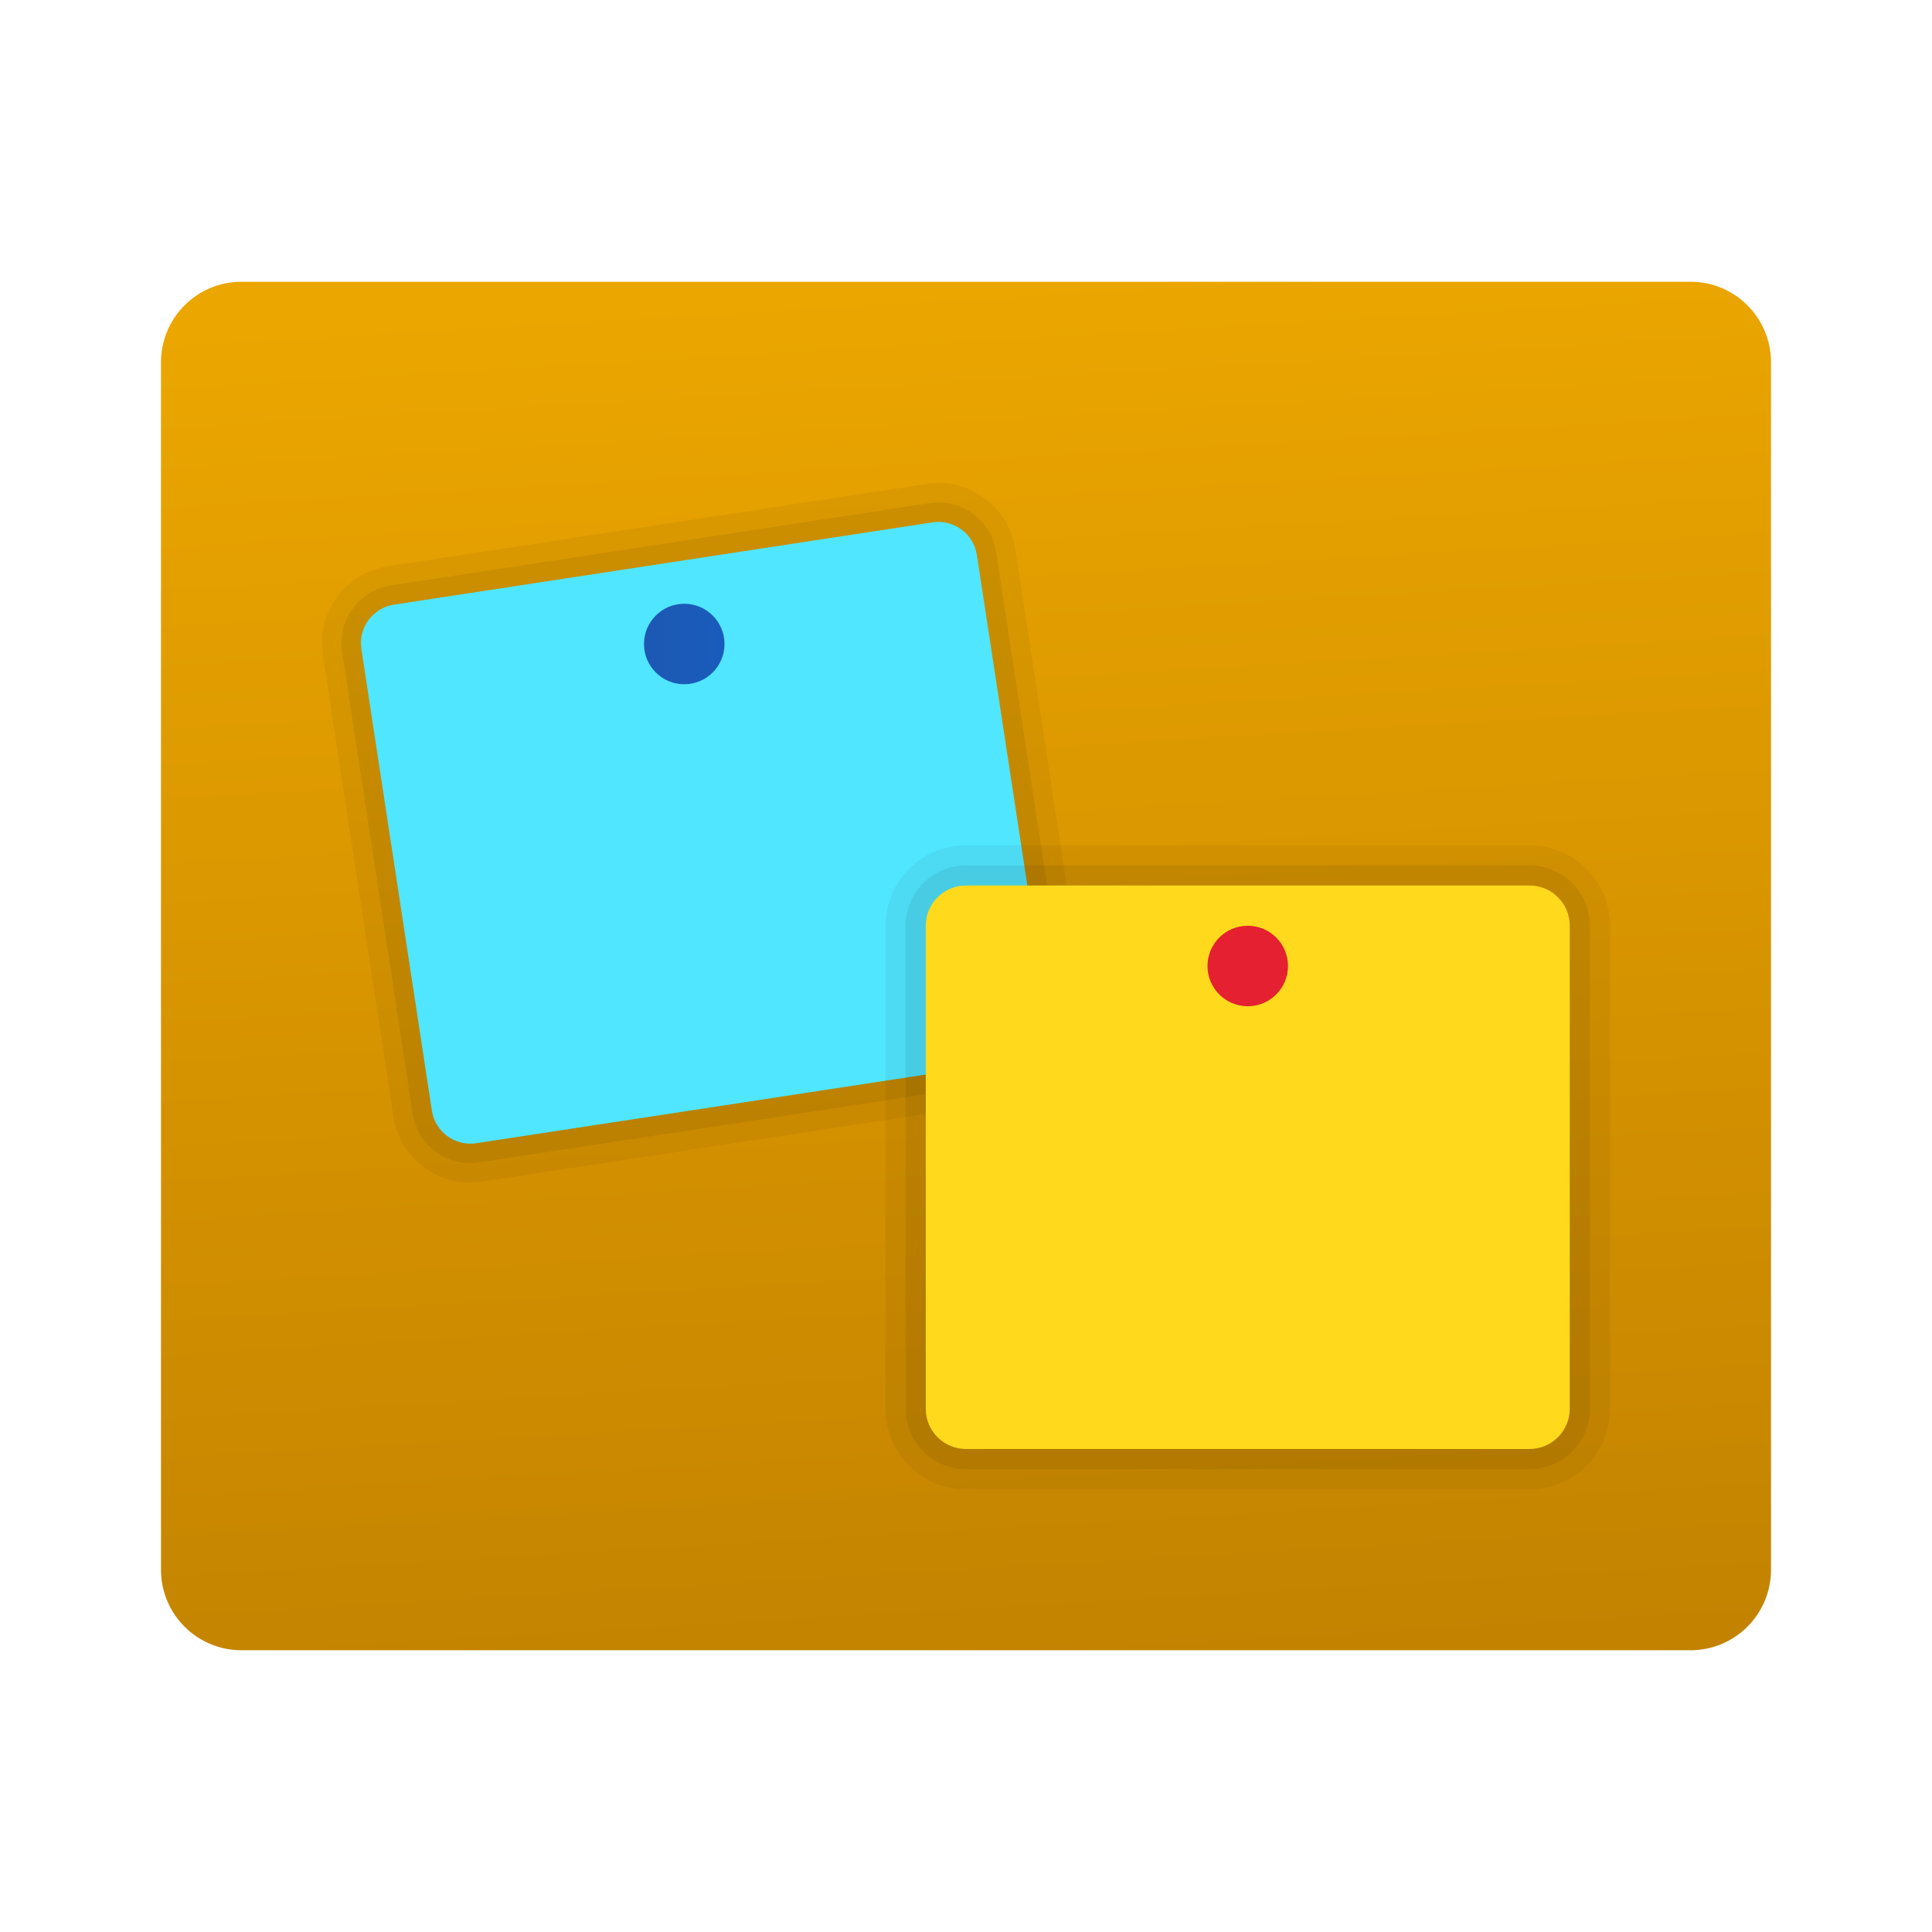
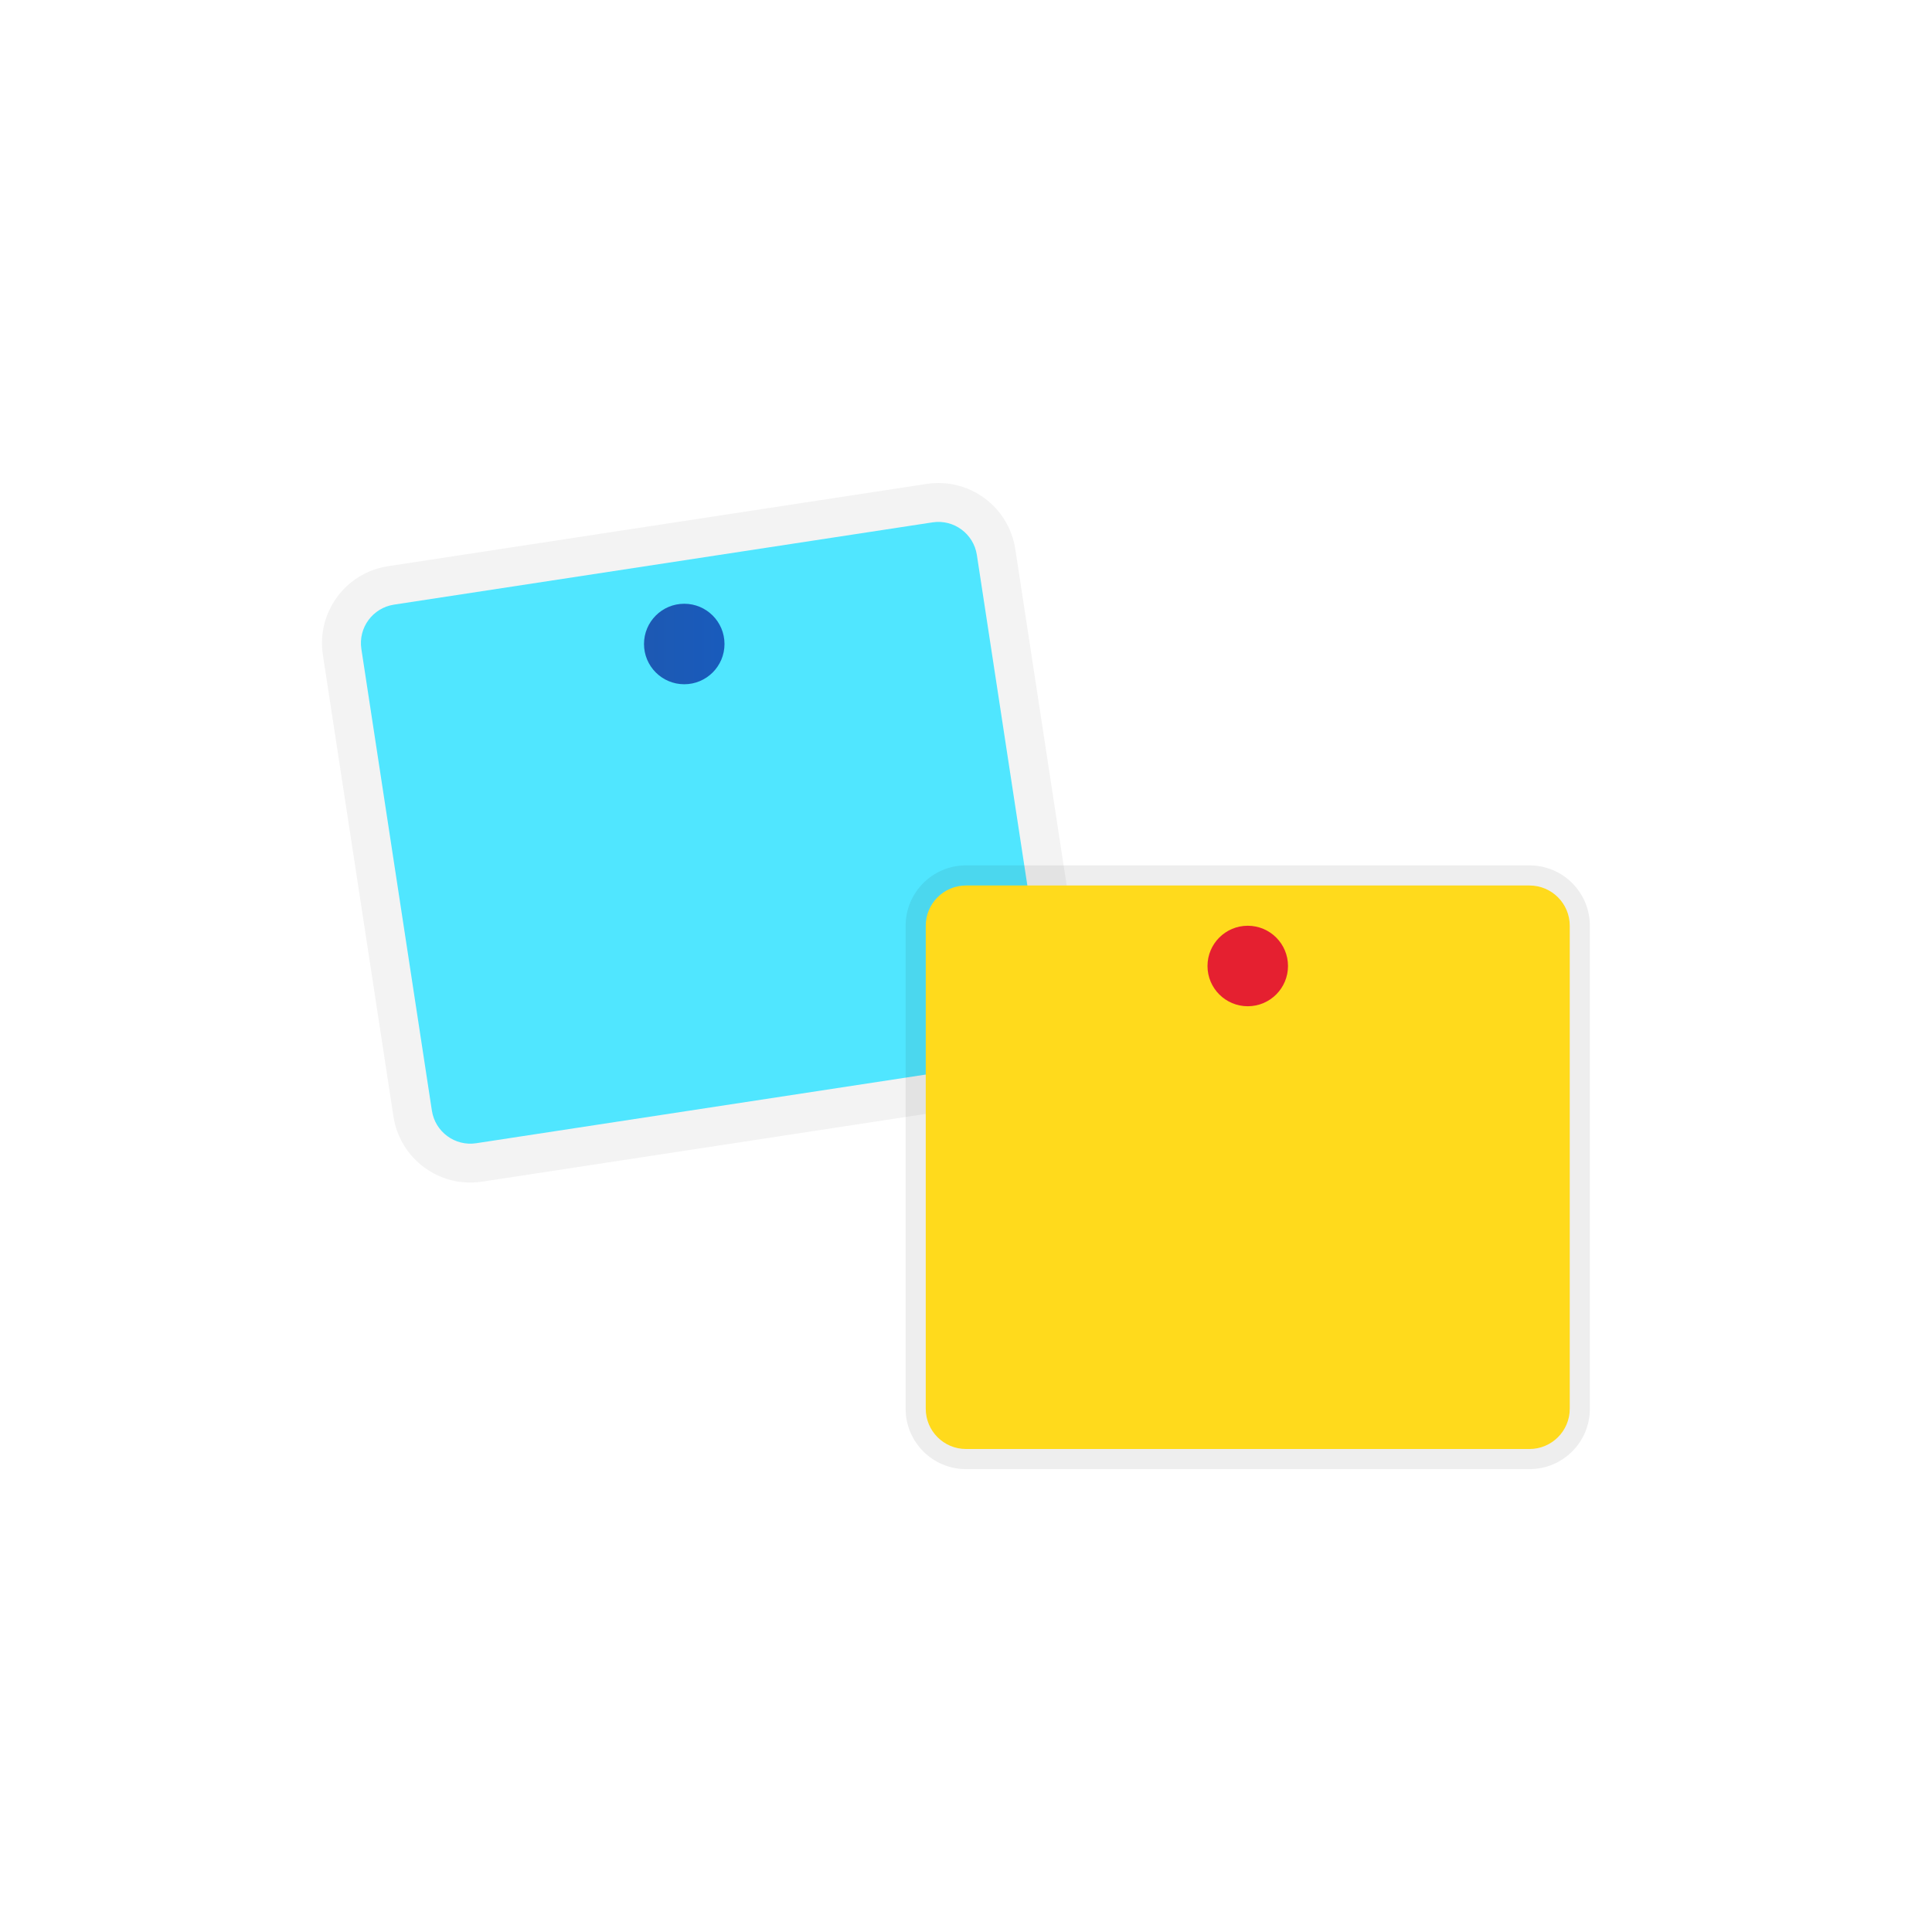
<svg xmlns="http://www.w3.org/2000/svg" viewBox="0 0 48 48" overflow="hidden">
  <linearGradient x1="23.009" y1="7.079" x2="25.076" y2="42.367" gradientUnits="userSpaceOnUse" id="5KFv4Wd9Ri~hGOg1tF22ya">
    <stop offset="0" stop-color="#EBA600" />
    <stop offset="1" stop-color="#C28200" />
  </linearGradient>
  <linearGradient x1="16" y1="16" x2="18" y2="16" gradientUnits="userSpaceOnUse" id="5KFv4Wd9Ri~hGOg1tF22yb">
    <stop offset="0" stop-color="#1D59B3" />
    <stop offset="1" stop-color="#195BBC" />
  </linearGradient>
-   <path d="M42 7 6 7C4.895 7 4 7.895 4 9L4 39C4 40.105 4.895 41 6 41L42 41C43.105 41 44 40.105 44 39L44 9C44 7.895 43.105 7 42 7Z" fill="url(#5KFv4Wd9Ri~hGOg1tF22ya)" />
  <path d="M25.358 27.314 11.978 29.358C10.922 29.519 9.936 28.794 9.775 27.738L8.022 16.27C7.861 15.214 8.586 14.228 9.642 14.067L23.022 12.023C24.078 11.862 25.064 12.587 25.225 13.643L26.977 25.112C27.139 26.167 26.414 27.153 25.358 27.314Z" opacity="0.05" />
-   <path d="M25.285 26.836 11.905 28.88C11.113 29.001 10.373 28.457 10.252 27.665L8.5 16.197C8.379 15.405 8.923 14.665 9.715 14.544L23.095 12.5C23.887 12.379 24.627 12.923 24.748 13.715L26.5 25.184C26.621 25.976 26.077 26.716 25.285 26.836Z" opacity="0.07" />
  <path d="M25.212 26.359 11.832 28.403C11.304 28.484 10.811 28.121 10.73 27.593L8.978 16.124C8.897 15.596 9.26 15.103 9.788 15.022L23.168 12.978C23.696 12.897 24.189 13.26 24.27 13.788L26.022 25.257C26.102 25.785 25.74 26.278 25.212 26.359Z" fill="#50E6FF" />
-   <path d="M38 37 24 37C22.895 37 22 36.105 22 35L22 23C22 21.895 22.895 21 24 21L38 21C39.105 21 40 21.895 40 23L40 35C40 36.105 39.105 37 38 37Z" opacity="0.05" />
  <path d="M38 36.5 24 36.5C23.172 36.5 22.5 35.828 22.5 35L22.5 23C22.5 22.172 23.172 21.5 24 21.5L38 21.5C38.828 21.5 39.5 22.172 39.5 23L39.5 35C39.5 35.828 38.828 36.5 38 36.5Z" opacity="0.07" />
  <path d="M38 36 24 36C23.448 36 23 35.552 23 35L23 23C23 22.448 23.448 22 24 22L38 22C38.552 22 39 22.448 39 23L39 35C39 35.552 38.552 36 38 36Z" fill="#FFDA1C" />
  <circle cx="31" cy="24" r="1" fill="#E52030" />
  <circle cx="17" cy="16" r="1" fill="url(#5KFv4Wd9Ri~hGOg1tF22yb)" />
</svg>